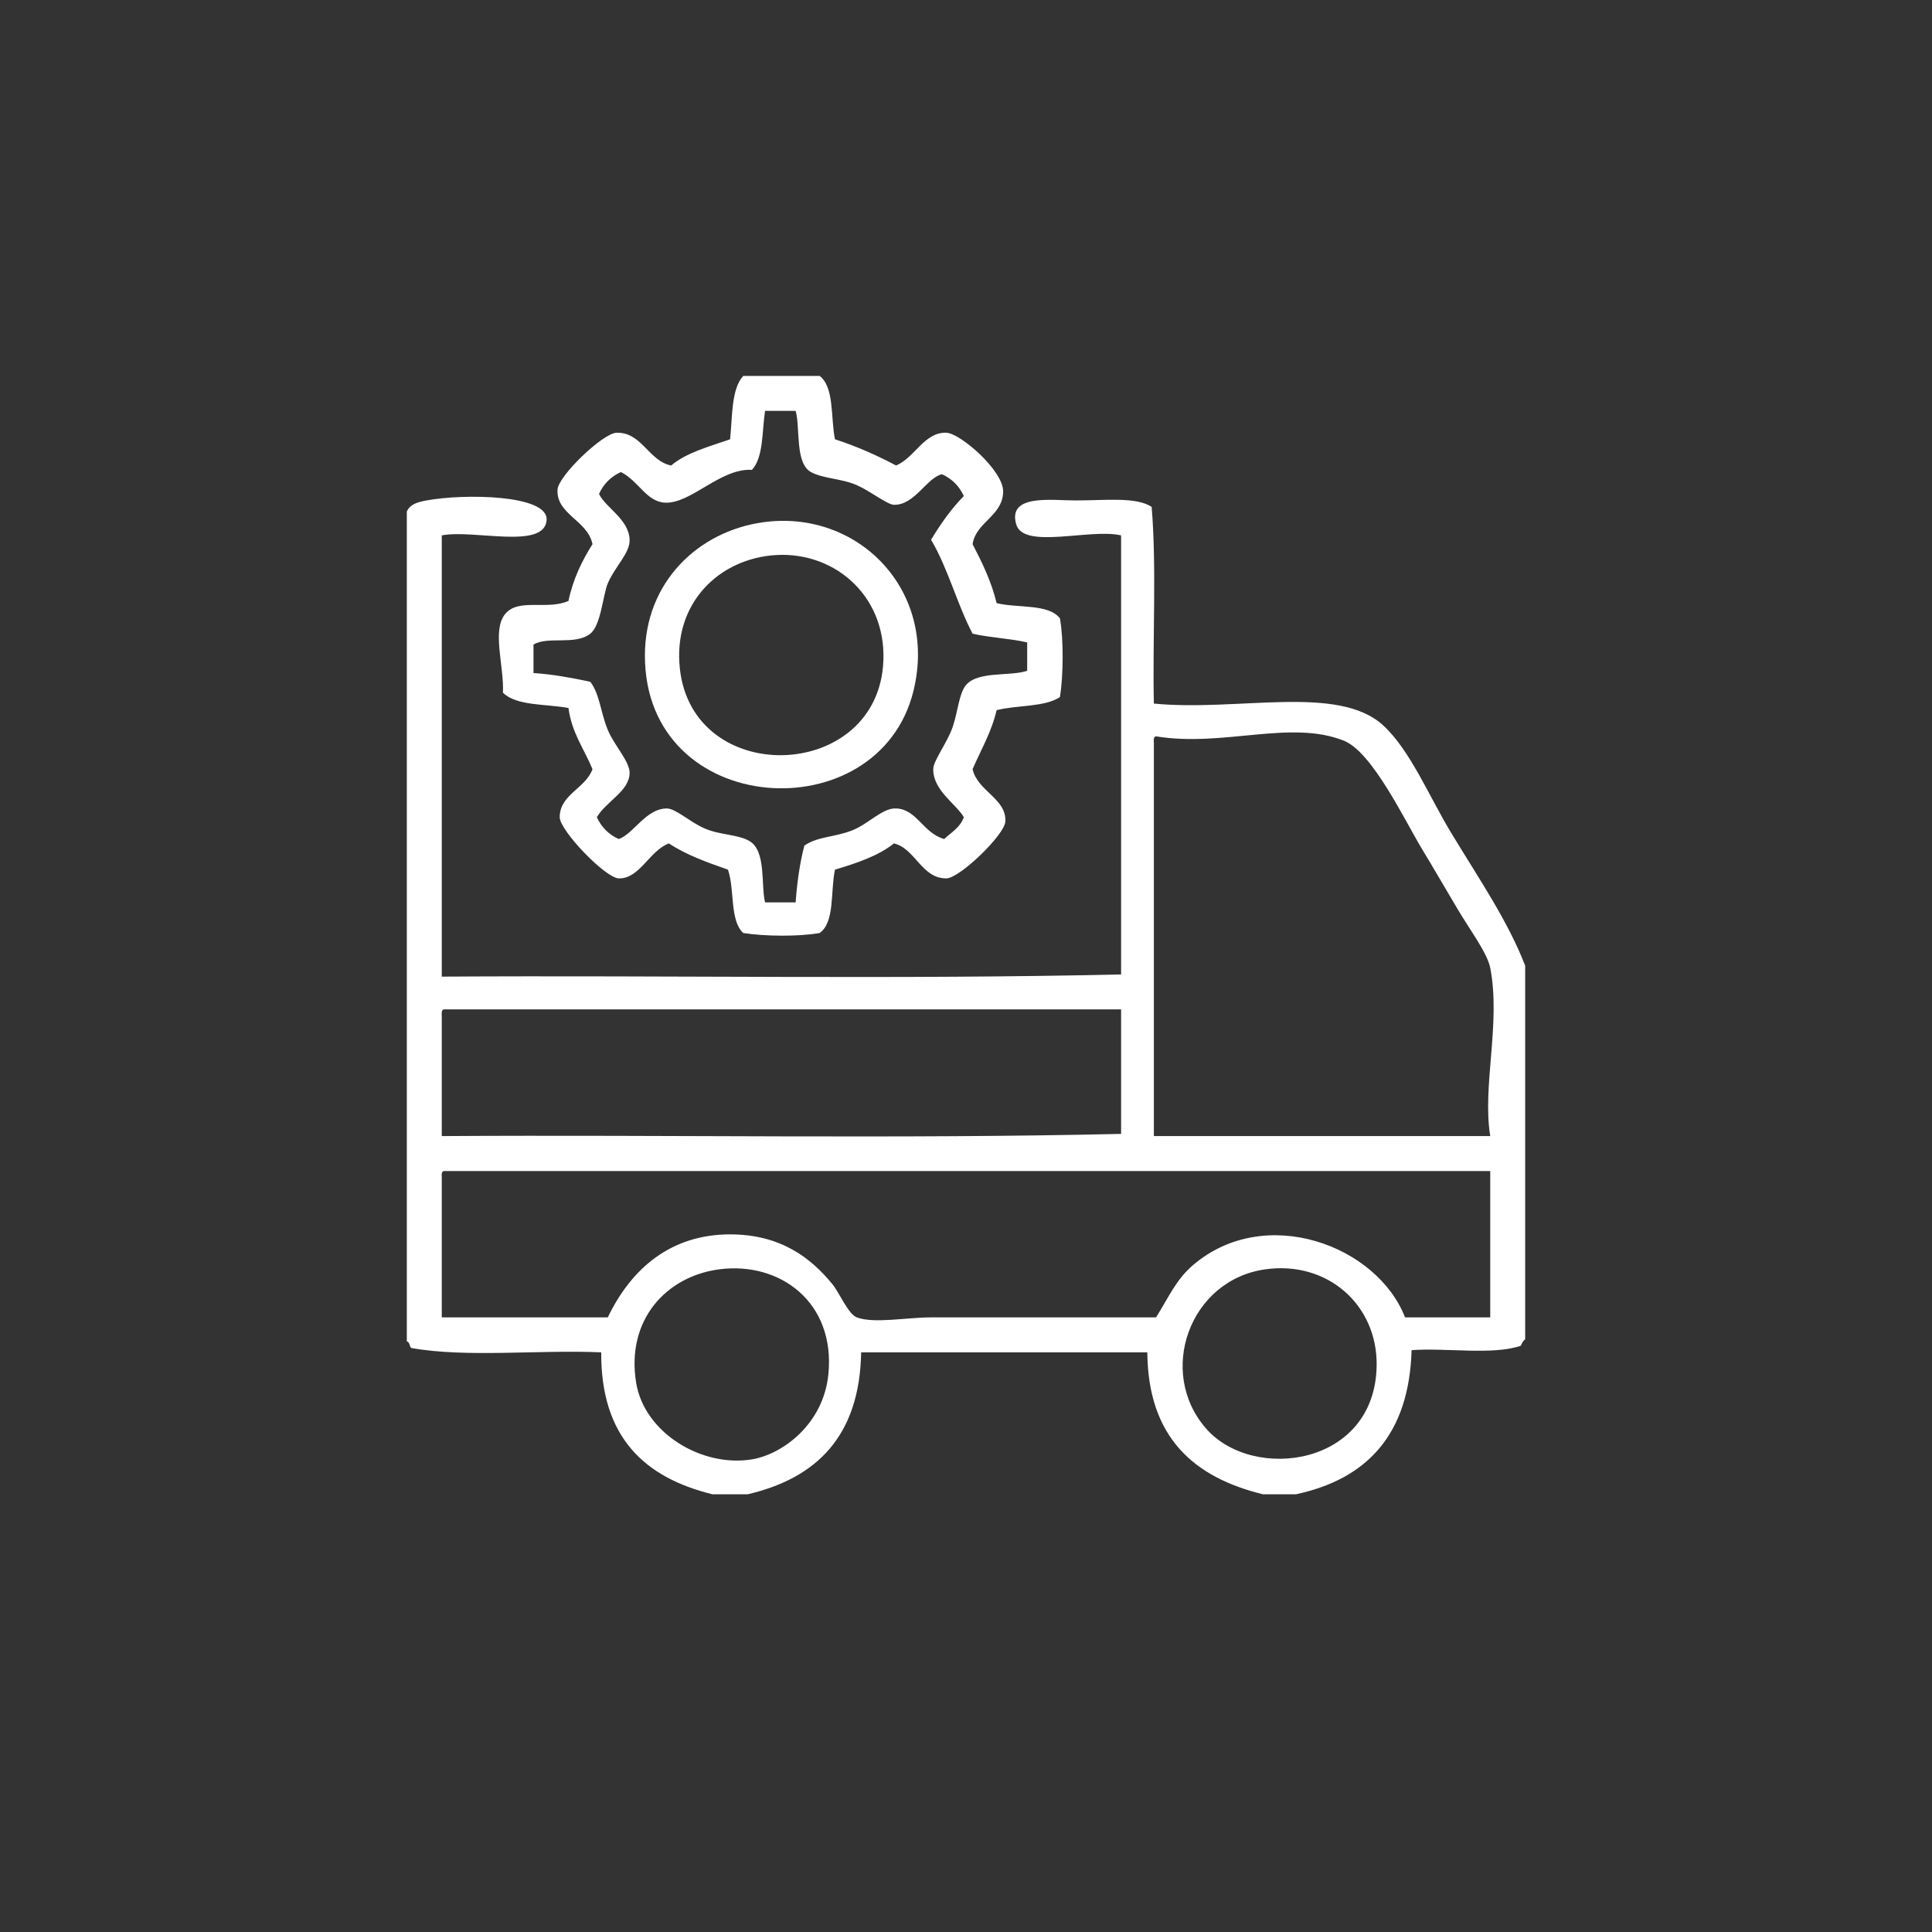
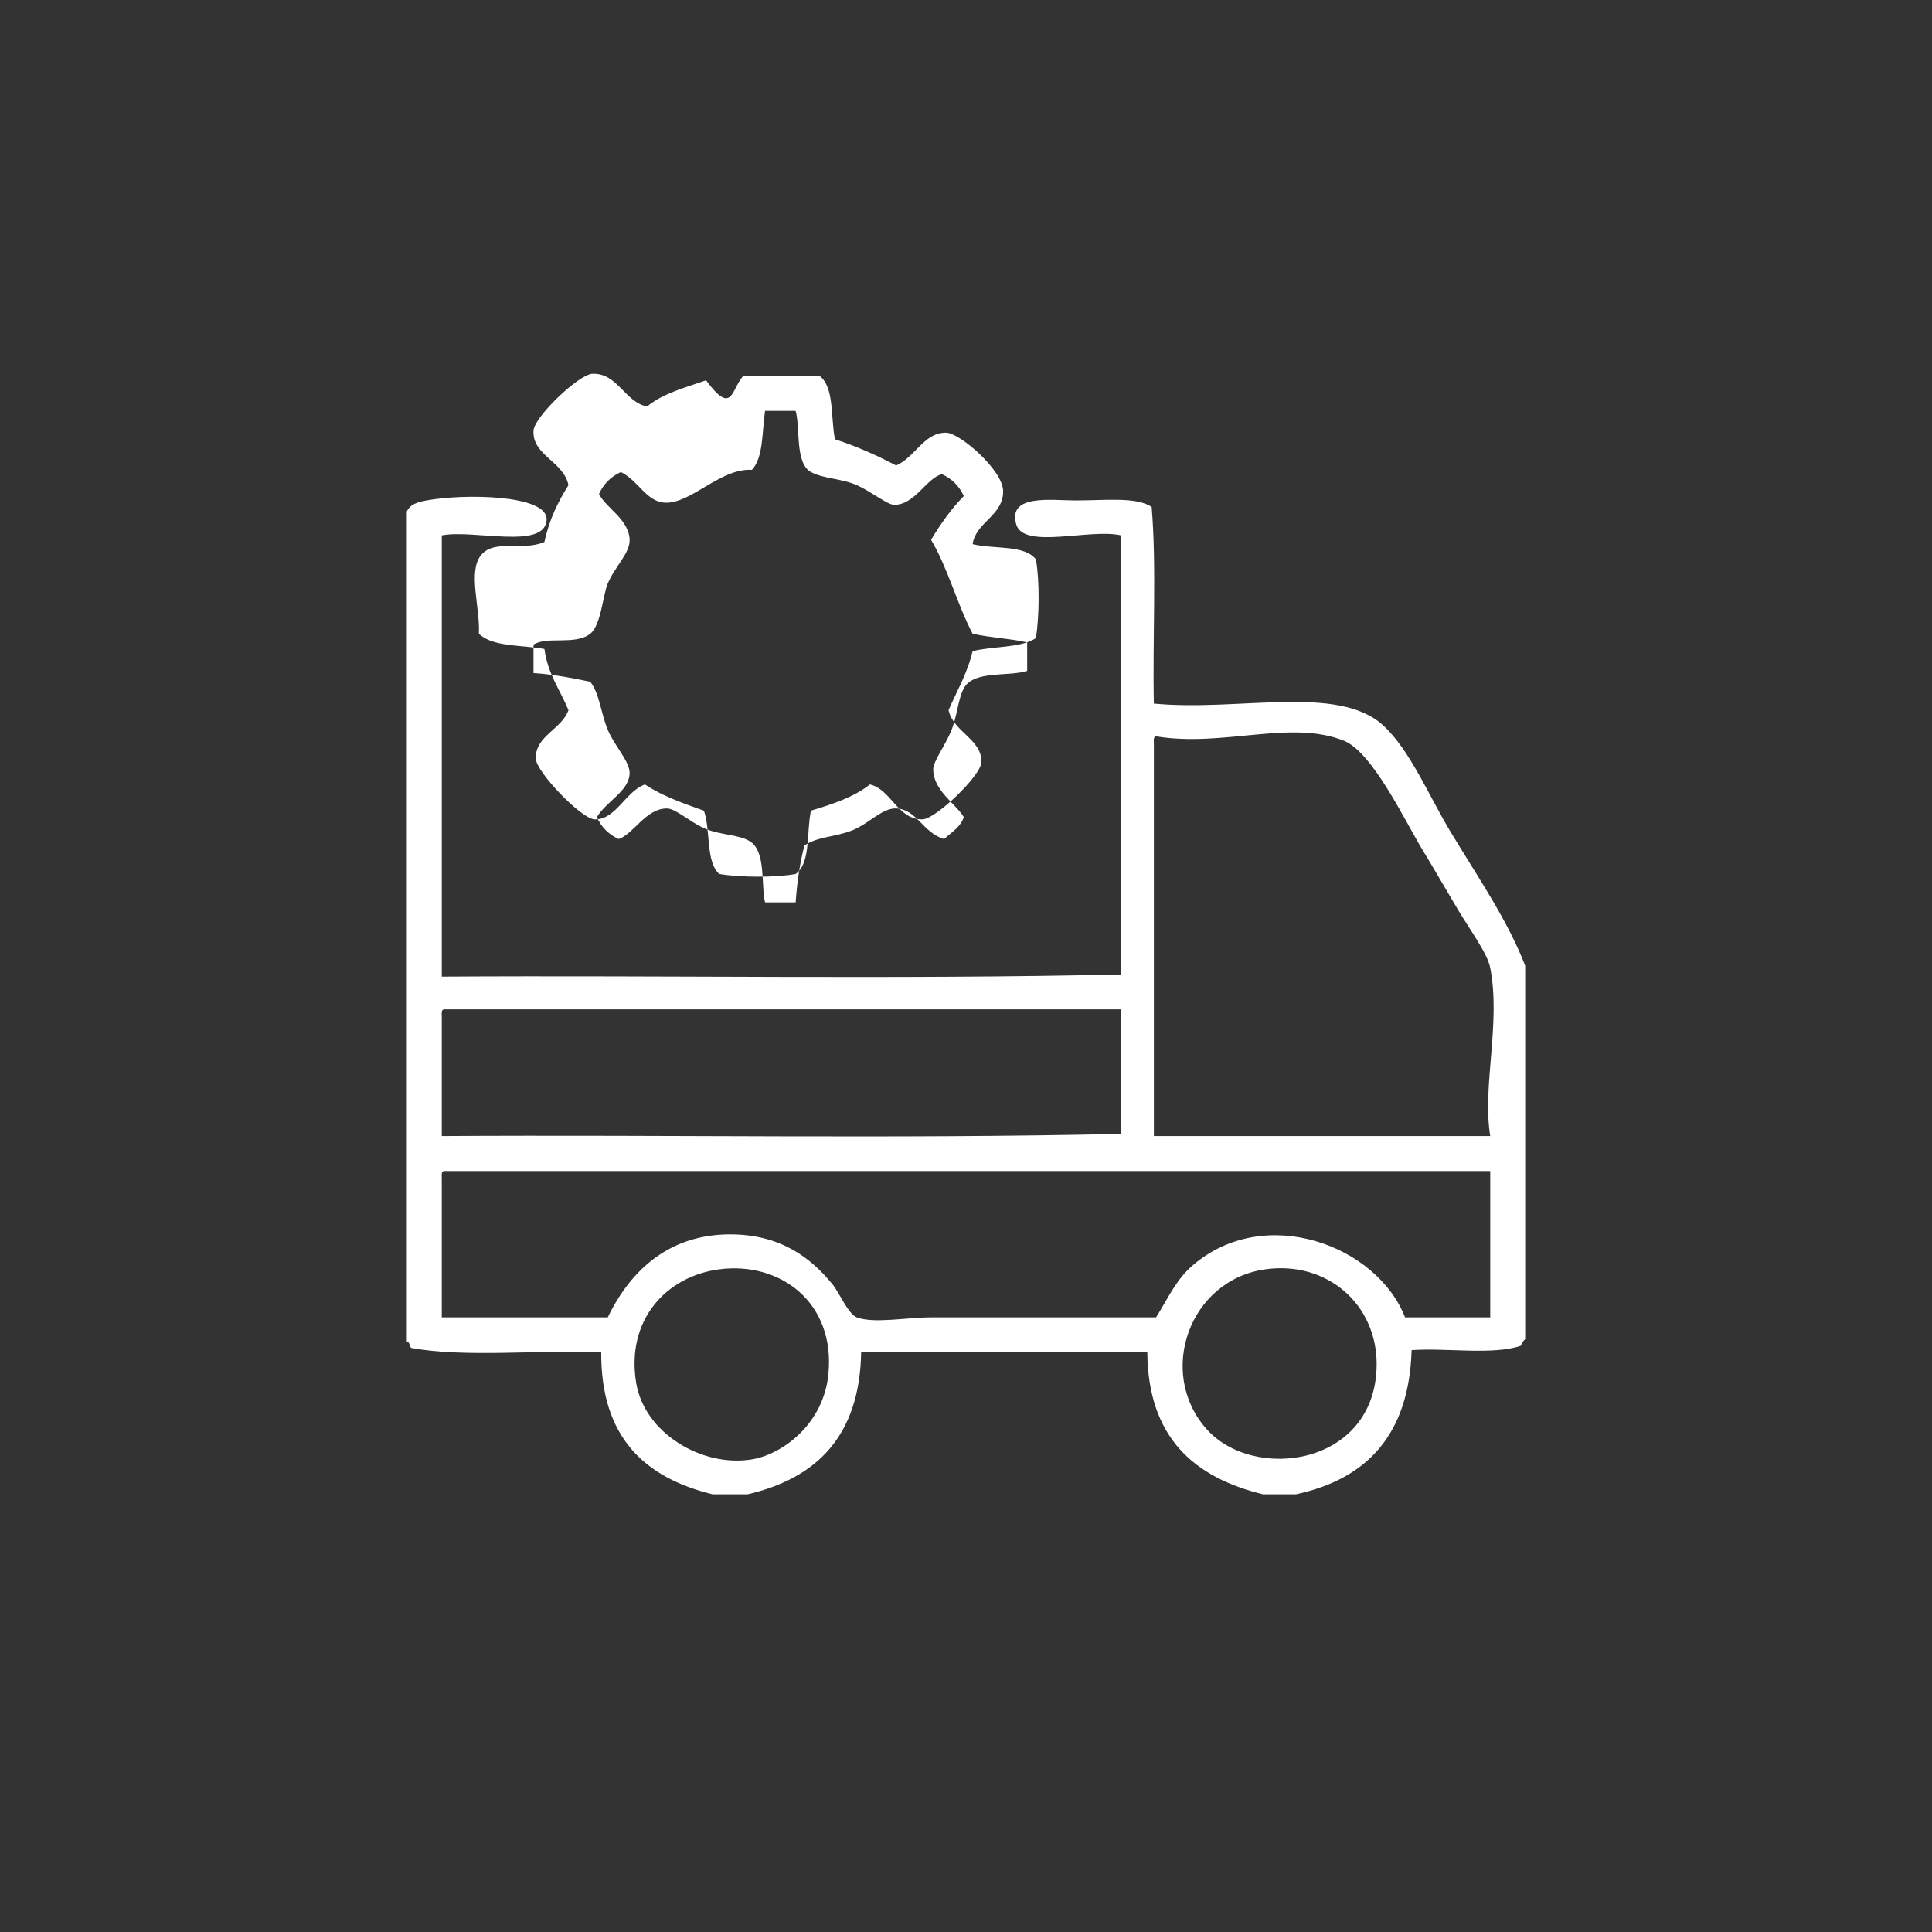
<svg xmlns="http://www.w3.org/2000/svg" version="1.1" id="Layer_1" x="0px" y="0px" width="141.73px" height="141.73px" viewBox="0 0 141.73 141.73" xml:space="preserve">
  <rect x="0" y="0" width="141.73" height="141.73" fill="#333333" stroke="none" />
-   <path fill-rule="evenodd" clip-rule="evenodd" fill="#FFFFFF" d="M54.521,27.579c1.87,0,3.739,0,5.609,0 c1.086,0.836,0.799,3.047,1.122,4.647c1.616,0.521,3.088,1.185,4.487,1.923c1.4-0.607,2.066-2.458,3.686-2.404 c1.018,0.035,4.193,2.78,4.166,4.327c-0.032,1.783-1.995,2.219-2.243,3.846c0.69,1.339,1.367,2.692,1.763,4.327 c1.54,0.382,3.818,0.026,4.647,1.122c0.275,1.576,0.249,4.189,0,5.769c-1.123,0.748-3.16,0.58-4.647,0.961 c-0.387,1.643-1.15,2.909-1.763,4.327c0.366,1.631,2.498,2.154,2.403,3.846c-0.056,0.981-3.356,4.159-4.326,4.167 c-1.821,0.014-2.271-2.189-3.846-2.564c-1.161,0.922-2.723,1.443-4.326,1.923c-0.339,1.583,0.003,3.849-1.122,4.647 c-1.524,0.276-4.081,0.248-5.609,0c-1.003-0.919-0.616-3.23-1.122-4.647c-1.541-0.542-3.078-1.088-4.326-1.923 c-1.424,0.512-2.139,2.606-3.686,2.564c-0.975-0.027-4.324-3.507-4.327-4.487c-0.004-1.67,1.895-2.104,2.404-3.525 c-0.605-1.478-1.518-2.648-1.763-4.487c-1.668-0.308-3.812-0.141-4.807-1.122c0.093-1.95-0.823-4.57,0.16-5.769 c0.982-1.199,3.035-0.263,4.647-0.961c0.343-1.633,1-2.953,1.763-4.167c-0.357-1.754-2.674-2.182-2.564-4.006 c0.061-1.011,3.326-4.135,4.326-4.167c1.847-0.058,2.361,2.073,4.006,2.404c1.13-0.953,2.783-1.384,4.326-1.923 C53.738,30.534,53.635,28.562,54.521,27.579z M55.162,34.469c-2.327-0.14-4.483,2.525-6.41,2.404 c-1.342-0.084-1.923-1.612-3.205-2.244c-0.733,0.335-1.268,0.869-1.603,1.603c0.479,1.019,2.191,1.847,2.244,3.365 c0.034,0.976-1.061,1.937-1.603,3.205c-0.358,0.838-0.492,3.063-1.282,3.686c-1.112,0.875-3.142,0.155-4.166,0.801 c0,0.695,0,1.389,0,2.083c1.499,0.104,2.844,0.361,4.166,0.641c0.701,0.92,0.741,2.207,1.282,3.525 c0.481,1.173,1.638,2.33,1.603,3.205c-0.055,1.317-1.707,2.03-2.404,3.205c0.334,0.734,0.869,1.268,1.603,1.603 c1.098-0.374,1.989-2.236,3.525-2.244c0.645-0.003,1.649,0.958,2.724,1.442c1.17,0.528,2.514,0.446,3.365,0.961 c1.211,0.734,0.816,3.21,1.122,4.487c0.748,0,1.496,0,2.244,0c0.108-1.495,0.309-2.896,0.641-4.167 c1.002-0.686,2.218-0.6,3.525-1.122c1.207-0.482,2.195-1.644,3.205-1.603c1.533,0.063,1.956,1.794,3.525,2.244 c0.525-0.489,1.183-0.847,1.442-1.603c-0.563-0.968-2.267-1.972-2.243-3.525c0.008-0.571,0.802-1.619,1.282-2.724 c0.477-1.098,0.515-2.371,0.961-3.205c0.722-1.349,3.309-0.829,4.647-1.282c0-0.694,0-1.389,0-2.083 c-1.255-0.294-2.751-0.348-4.006-0.641c-1.138-2.174-1.81-4.814-3.044-6.891c0.703-1.166,1.475-2.264,2.403-3.205 c-0.334-0.733-0.869-1.268-1.603-1.602c-1.139,0.27-1.989,2.274-3.525,2.243c-0.488-0.01-1.759-1.025-2.724-1.442 c-1.168-0.505-2.458-0.465-3.365-0.962c-1.19-0.652-0.77-3.319-1.122-4.486c-0.748,0-1.496,0-2.244,0 C55.896,31.678,56.011,33.556,55.162,34.469z" />
+   <path fill-rule="evenodd" clip-rule="evenodd" fill="#FFFFFF" d="M54.521,27.579c1.87,0,3.739,0,5.609,0 c1.086,0.836,0.799,3.047,1.122,4.647c1.616,0.521,3.088,1.185,4.487,1.923c1.4-0.607,2.066-2.458,3.686-2.404 c1.018,0.035,4.193,2.78,4.166,4.327c-0.032,1.783-1.995,2.219-2.243,3.846c1.54,0.382,3.818,0.026,4.647,1.122c0.275,1.576,0.249,4.189,0,5.769c-1.123,0.748-3.16,0.58-4.647,0.961 c-0.387,1.643-1.15,2.909-1.763,4.327c0.366,1.631,2.498,2.154,2.403,3.846c-0.056,0.981-3.356,4.159-4.326,4.167 c-1.821,0.014-2.271-2.189-3.846-2.564c-1.161,0.922-2.723,1.443-4.326,1.923c-0.339,1.583,0.003,3.849-1.122,4.647 c-1.524,0.276-4.081,0.248-5.609,0c-1.003-0.919-0.616-3.23-1.122-4.647c-1.541-0.542-3.078-1.088-4.326-1.923 c-1.424,0.512-2.139,2.606-3.686,2.564c-0.975-0.027-4.324-3.507-4.327-4.487c-0.004-1.67,1.895-2.104,2.404-3.525 c-0.605-1.478-1.518-2.648-1.763-4.487c-1.668-0.308-3.812-0.141-4.807-1.122c0.093-1.95-0.823-4.57,0.16-5.769 c0.982-1.199,3.035-0.263,4.647-0.961c0.343-1.633,1-2.953,1.763-4.167c-0.357-1.754-2.674-2.182-2.564-4.006 c0.061-1.011,3.326-4.135,4.326-4.167c1.847-0.058,2.361,2.073,4.006,2.404c1.13-0.953,2.783-1.384,4.326-1.923 C53.738,30.534,53.635,28.562,54.521,27.579z M55.162,34.469c-2.327-0.14-4.483,2.525-6.41,2.404 c-1.342-0.084-1.923-1.612-3.205-2.244c-0.733,0.335-1.268,0.869-1.603,1.603c0.479,1.019,2.191,1.847,2.244,3.365 c0.034,0.976-1.061,1.937-1.603,3.205c-0.358,0.838-0.492,3.063-1.282,3.686c-1.112,0.875-3.142,0.155-4.166,0.801 c0,0.695,0,1.389,0,2.083c1.499,0.104,2.844,0.361,4.166,0.641c0.701,0.92,0.741,2.207,1.282,3.525 c0.481,1.173,1.638,2.33,1.603,3.205c-0.055,1.317-1.707,2.03-2.404,3.205c0.334,0.734,0.869,1.268,1.603,1.603 c1.098-0.374,1.989-2.236,3.525-2.244c0.645-0.003,1.649,0.958,2.724,1.442c1.17,0.528,2.514,0.446,3.365,0.961 c1.211,0.734,0.816,3.21,1.122,4.487c0.748,0,1.496,0,2.244,0c0.108-1.495,0.309-2.896,0.641-4.167 c1.002-0.686,2.218-0.6,3.525-1.122c1.207-0.482,2.195-1.644,3.205-1.603c1.533,0.063,1.956,1.794,3.525,2.244 c0.525-0.489,1.183-0.847,1.442-1.603c-0.563-0.968-2.267-1.972-2.243-3.525c0.008-0.571,0.802-1.619,1.282-2.724 c0.477-1.098,0.515-2.371,0.961-3.205c0.722-1.349,3.309-0.829,4.647-1.282c0-0.694,0-1.389,0-2.083 c-1.255-0.294-2.751-0.348-4.006-0.641c-1.138-2.174-1.81-4.814-3.044-6.891c0.703-1.166,1.475-2.264,2.403-3.205 c-0.334-0.733-0.869-1.268-1.603-1.602c-1.139,0.27-1.989,2.274-3.525,2.243c-0.488-0.01-1.759-1.025-2.724-1.442 c-1.168-0.505-2.458-0.465-3.365-0.962c-1.19-0.652-0.77-3.319-1.122-4.486c-0.748,0-1.496,0-2.244,0 C55.896,31.678,56.011,33.556,55.162,34.469z" />
  <path fill-rule="evenodd" clip-rule="evenodd" fill="#FFFFFF" d="M111.886,70.844c0,9.133,0,18.267,0,27.401 c-0.148,0.117-0.242,0.292-0.32,0.48c-2.075,0.702-5.415,0.14-8.012,0.32c-0.183,6.175-3.257,9.456-8.493,10.576 c-0.801,0-1.602,0-2.403,0c-5.068-1.235-8.438-4.168-8.493-10.415c-6.997,0-13.994,0-20.991,0c-0.11,6.139-3.262,9.235-8.333,10.415 c-0.855,0-1.709,0-2.564,0c-4.98-1.216-8.208-4.184-8.172-10.415c-4.552-0.202-9.918,0.41-13.941-0.321 c-0.138-0.129-0.095-0.438-0.32-0.48c0-20.298,0-40.594,0-60.892c0.249-0.505,0.713-0.666,1.442-0.801 c2.717-0.505,8.952-0.443,8.813,1.442c-0.162,2.198-5.367,0.662-7.691,1.122c0,10.79,0,21.579,0,32.368 c16.558-0.105,33.543,0.214,49.835-0.16c0-10.736,0-21.472,0-32.208c-2.255-0.53-7.149,1.05-7.691-0.801 c-0.662-2.255,2.599-1.763,4.325-1.763c2.235,0,4.513-0.279,5.609,0.48c0.369,4.491,0.057,9.665,0.16,14.422 c6.208,0.6,13.515-1.437,16.825,1.602c1.974,1.813,3.354,5.185,4.968,7.852C108.548,64.553,110.609,67.544,111.886,70.844z M84.646,54.499c0,9.614,0,19.229,0,28.843c8.226,0,16.451,0,24.677,0c-0.601-3.658,0.79-8.272,0-12.339 c-0.208-1.077-1.453-2.729-2.403-4.326c-0.911-1.531-1.764-3.013-2.563-4.327c-1.278-2.097-3.661-7.167-5.77-8.012 c-3.91-1.568-8.869,0.492-13.78-0.321C84.619,54.045,84.632,54.272,84.646,54.499z M32.408,74.529c0,2.938,0,5.876,0,8.813 c16.558-0.106,33.543,0.214,49.835-0.16c0-3.044,0-6.09,0-9.134c-16.558,0-33.117,0-49.675,0 C32.382,74.076,32.394,74.302,32.408,74.529z M32.408,86.387c0,3.418,0,6.836,0,10.255c4.059,0,8.119,0,12.178,0 c1.757-3.648,4.679-6.089,8.973-6.089c3.677,0,5.919,1.697,7.531,3.686c0.465,0.573,1.146,2.173,1.763,2.403 c1.264,0.473,3.659,0,5.449,0c5.887,0,10.966,0,16.504,0c0.922-1.459,1.462-2.771,2.725-3.846c5.284-4.5,13.48-1.447,15.543,3.846 c2.083,0,4.166,0,6.249,0c0-3.578,0-7.157,0-10.736c-25.586,0-51.169,0-76.755,0C32.382,85.933,32.394,86.16,32.408,86.387z M46.669,101.45c0.601,3.66,4.807,6.213,8.493,5.608c2.222-0.365,5.248-2.569,5.608-6.25c0.519-5.283-3.561-8.278-8.012-7.691 C48.893,93.626,45.908,96.815,46.669,101.45z M88.492,104.814c3.448,3.921,12.405,2.745,12.498-4.646 c0.058-4.441-3.607-7.694-8.171-7.051C87.257,93.901,84.844,100.666,88.492,104.814z" />
-   <path fill-rule="evenodd" clip-rule="evenodd" fill="#FFFFFF" d="M55.963,38.315c6.967-0.98,12.84,4.983,11.056,12.338 c-2.53,10.436-19.709,9.413-19.709-2.563C47.31,42.705,51.218,38.983,55.963,38.315z M49.874,49.051 c0.939,8.656,14.154,8.328,14.903-0.161c0.438-4.975-3.407-8.435-7.852-8.172C52.776,40.964,49.351,44.232,49.874,49.051z" />
</svg>